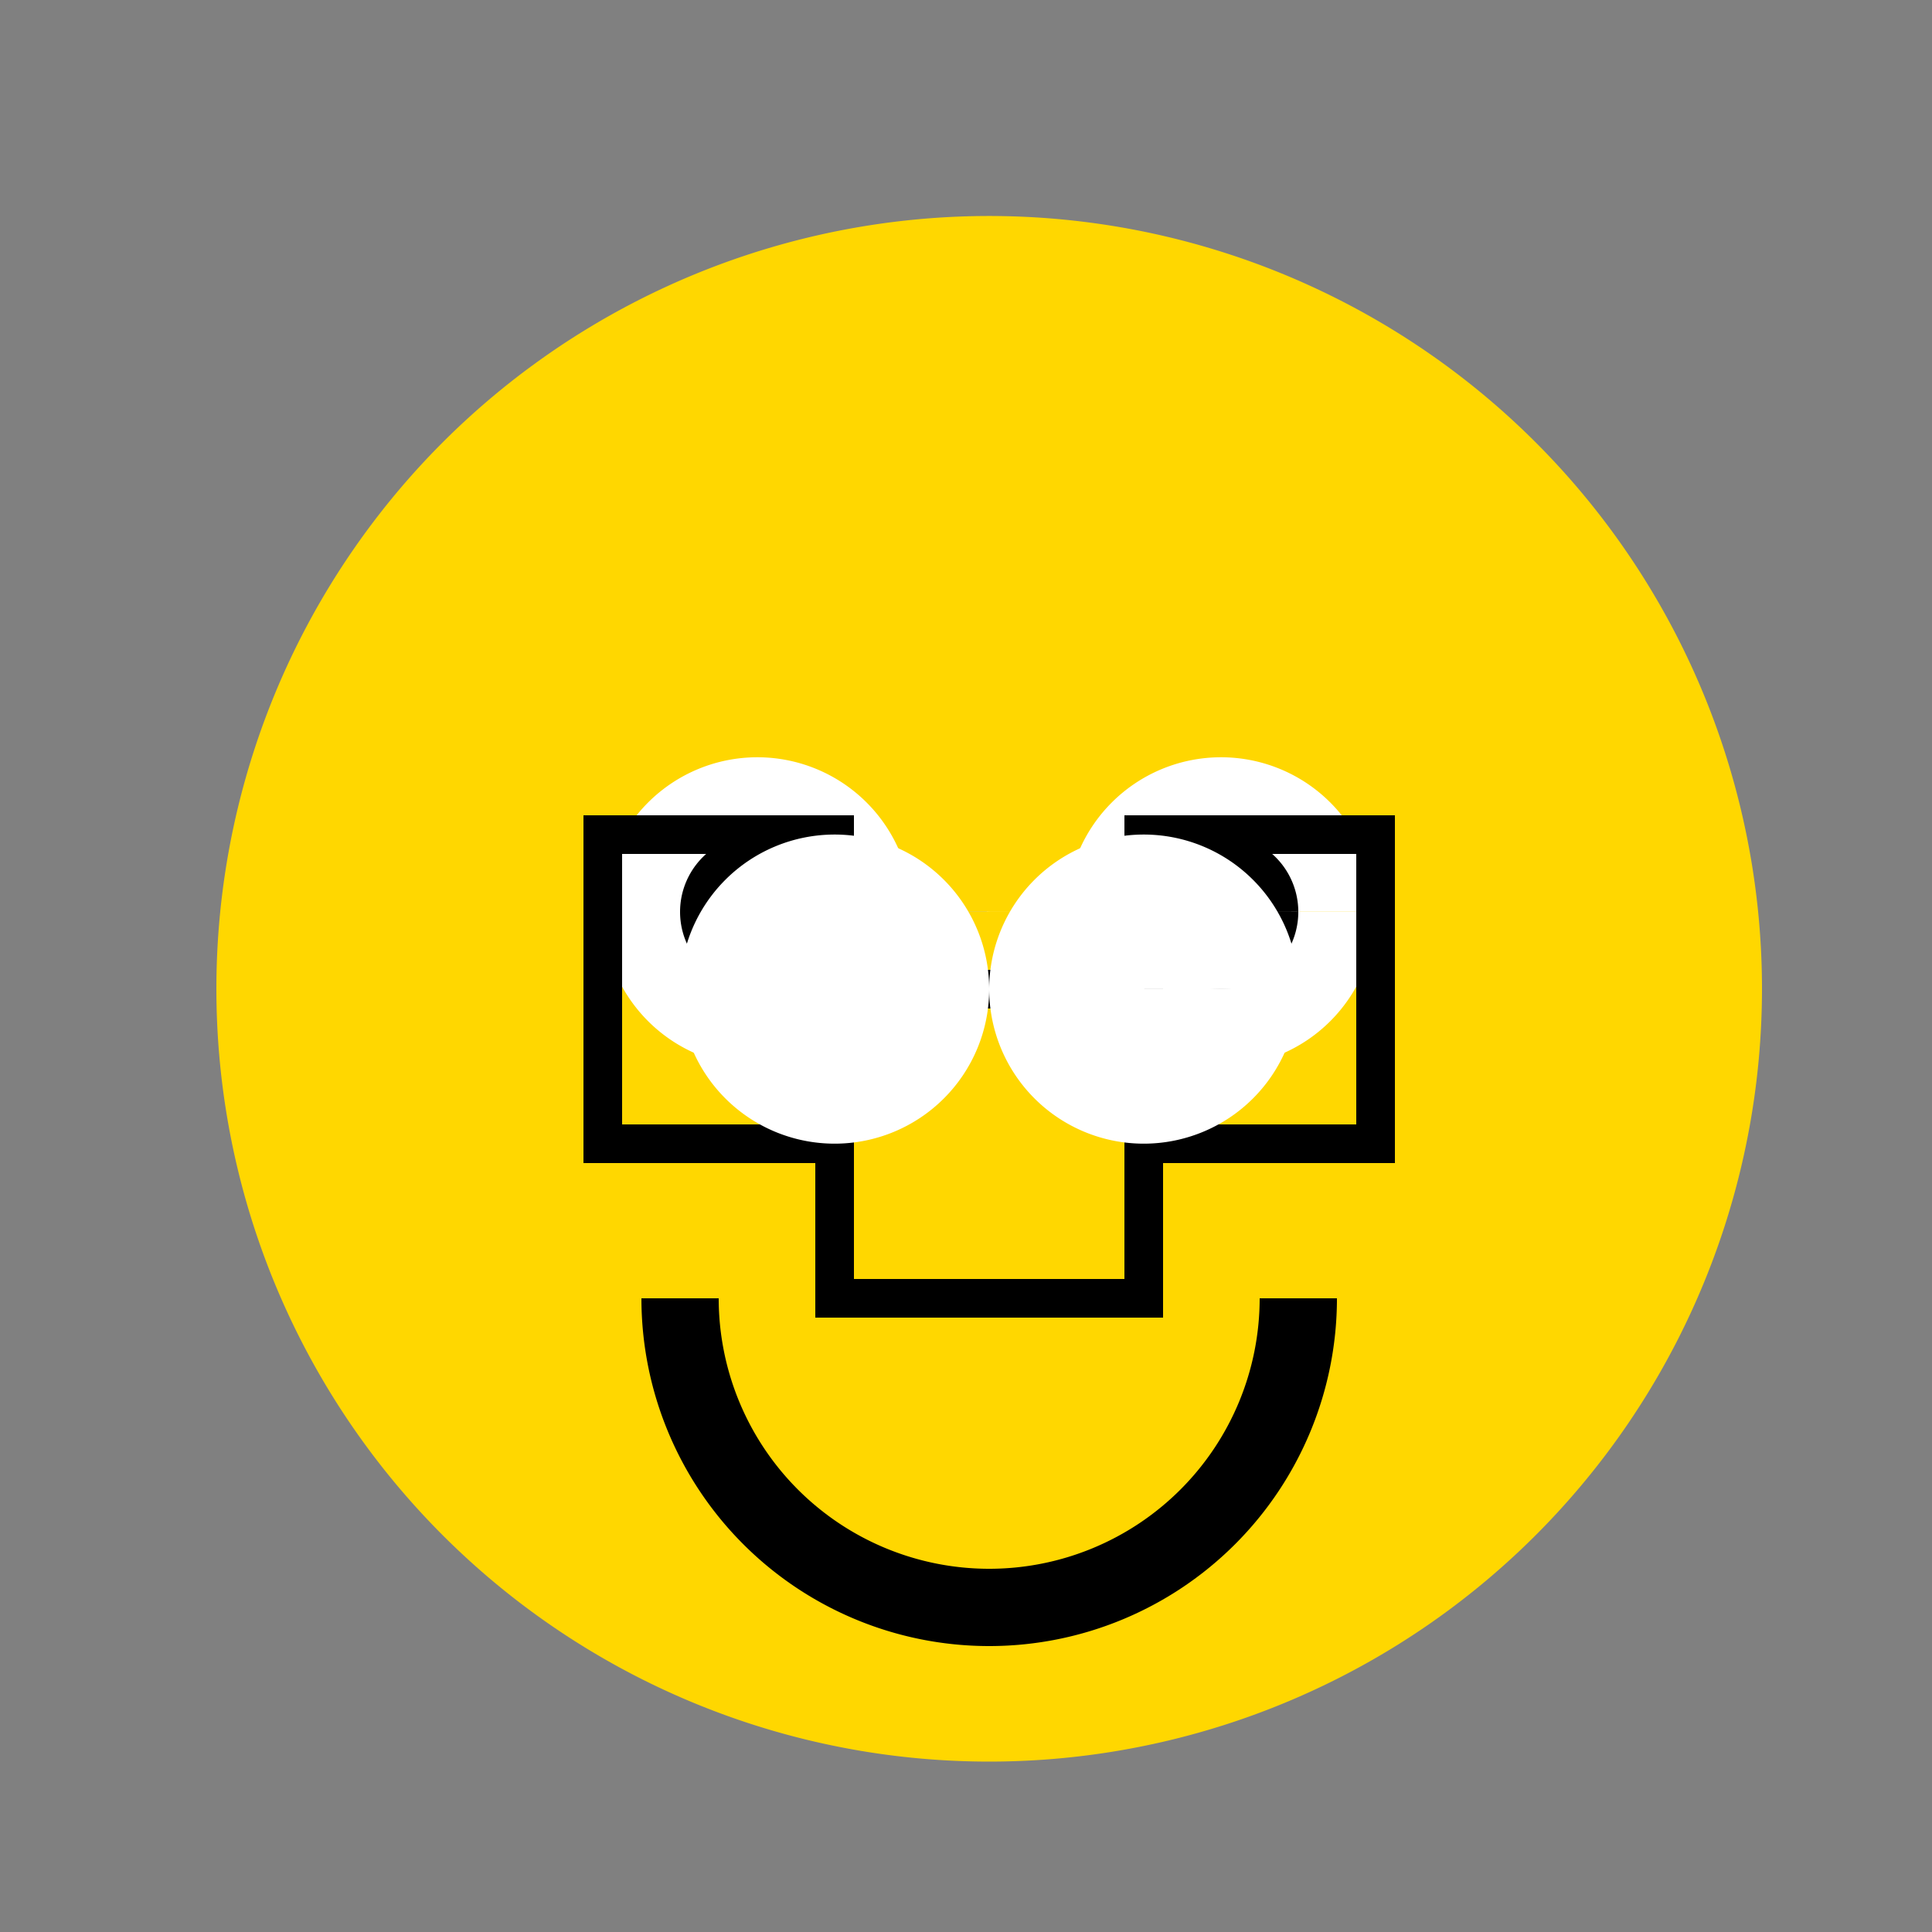
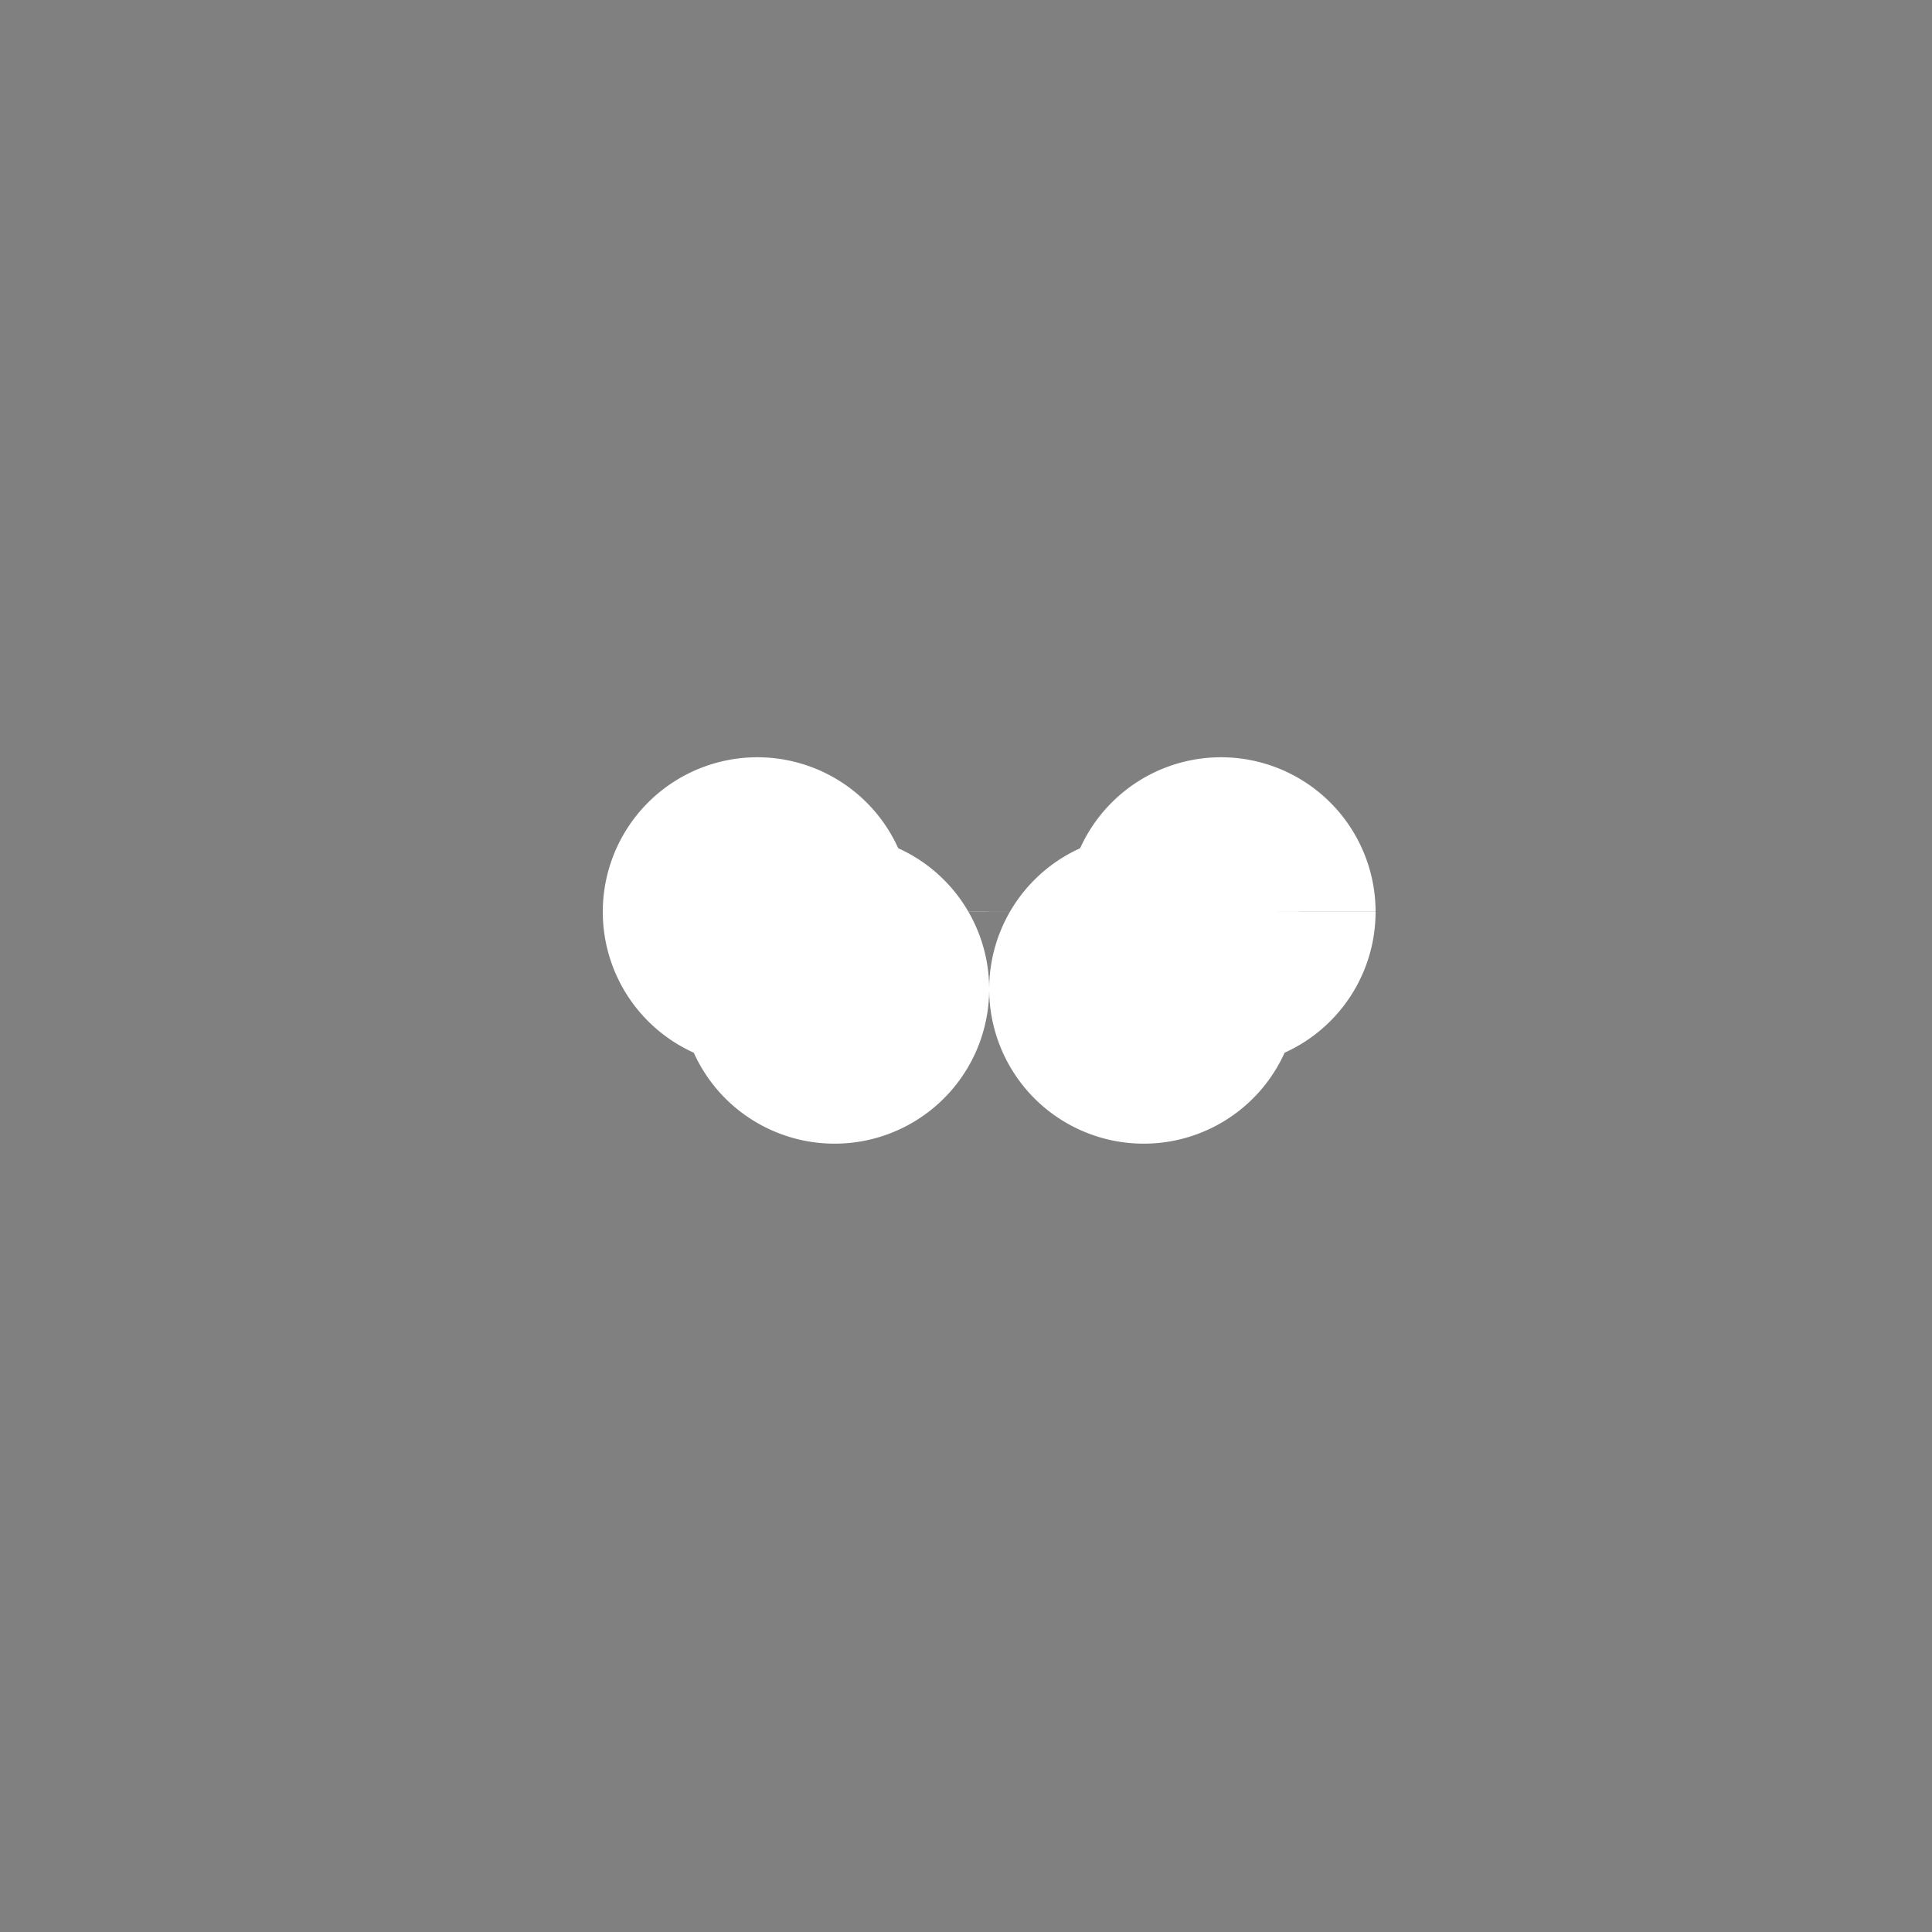
<svg xmlns="http://www.w3.org/2000/svg" width="500" height="500">
  <rect width="100%" height="100%" fill="#808080" stroke="none" />
  <defs />
  <g>
-     <path fill="#FFD700" stroke="none" paint-order="stroke fill markers" d=" M 456 256 A 200 200 0 1 1 456 255.8" />
    <path fill="#FFFFFF" stroke="none" paint-order="stroke fill markers" d=" M 236 236 A 40 40 0 1 1 236 235.96 L 356 236 A 40 40 0 1 1 356 235.96" />
-     <path fill="#000000" stroke="none" paint-order="stroke fill markers" d=" M 216 236 A 20 20 0 1 1 216 235.98 L 336 236 A 20 20 0 1 1 336 235.98" />
-     <path fill="none" stroke="#000000" paint-order="fill stroke markers" d=" M 336 336 A 80 80 0 0 1 176 336" stroke-miterlimit="10" stroke-width="20" stroke-dasharray="" />
-     <path fill="none" stroke="#000000" paint-order="fill stroke markers" d=" M 156 216 L 216 216 L 216 256 L 296 256 L 296 216 L 356 216 L 356 296 L 296 296 L 296 336 L 216 336 L 216 296 L 156 296 Z" stroke-miterlimit="10" stroke-width="10" stroke-dasharray="" />
    <path fill="#FFFFFF" stroke="none" paint-order="stroke fill markers" d=" M 256 256 A 40 40 0 1 1 256 255.96 L 336 256 A 40 40 0 1 1 336 255.96" />
  </g>
</svg>